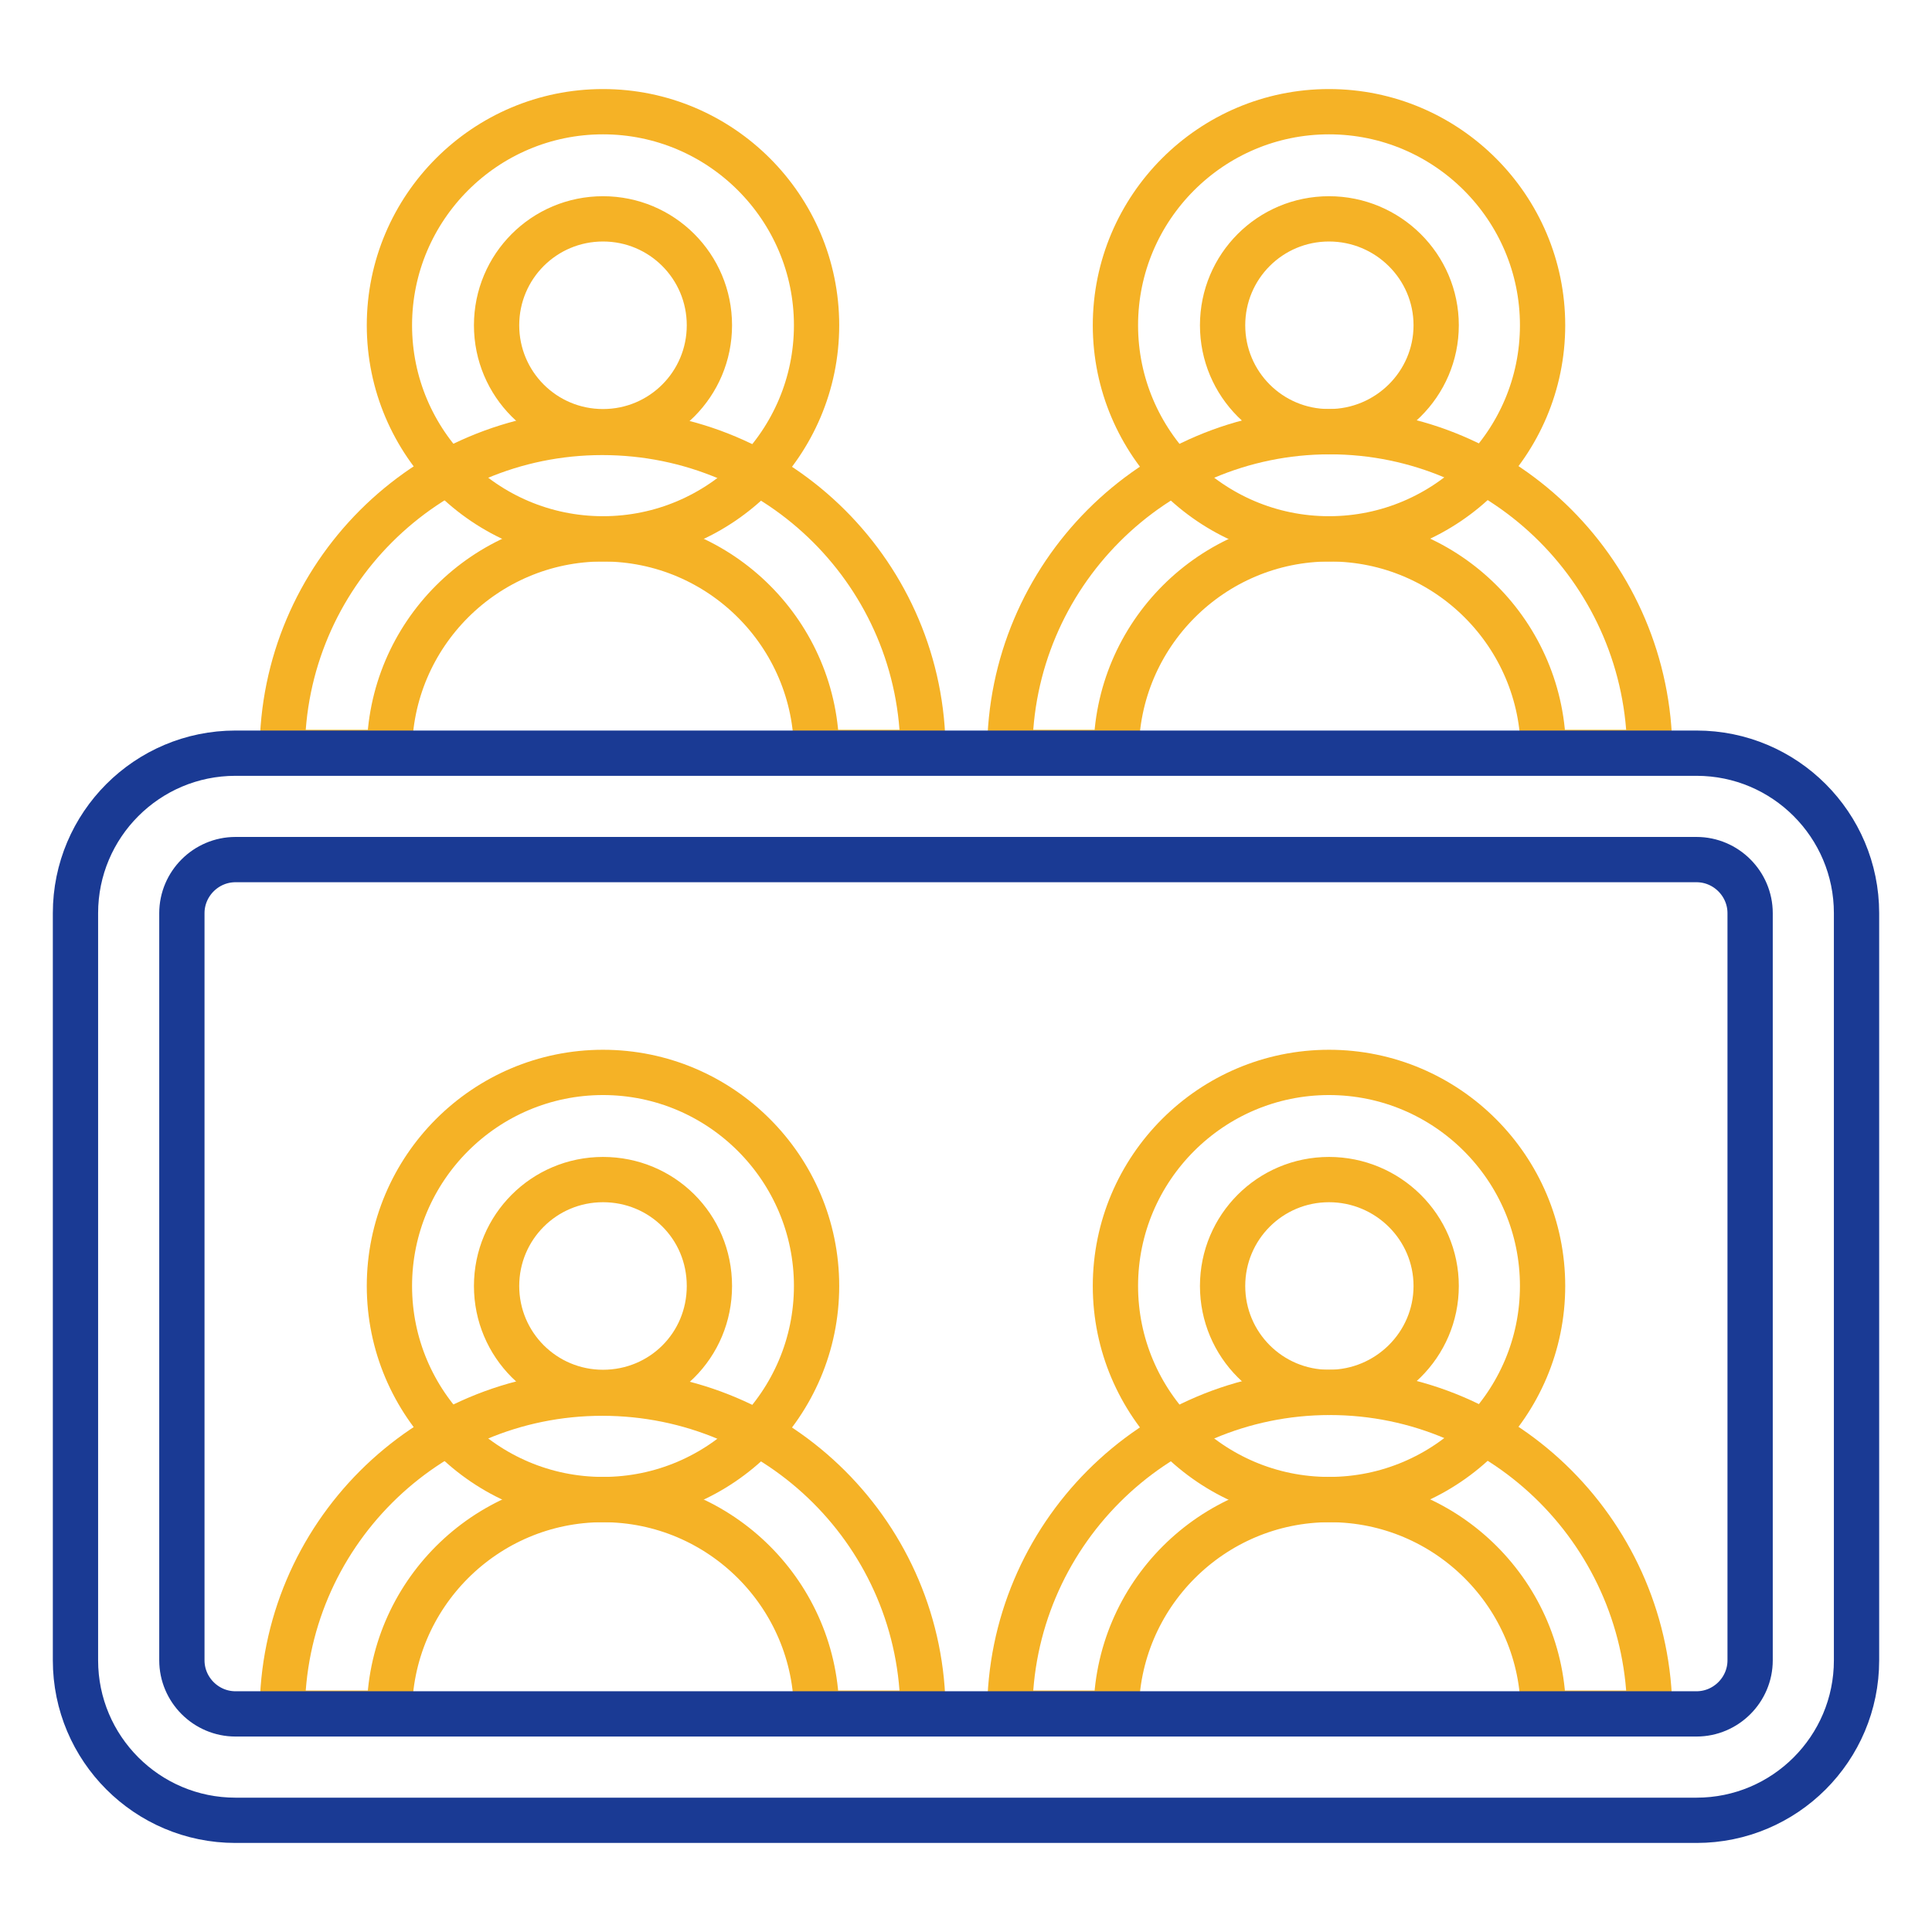
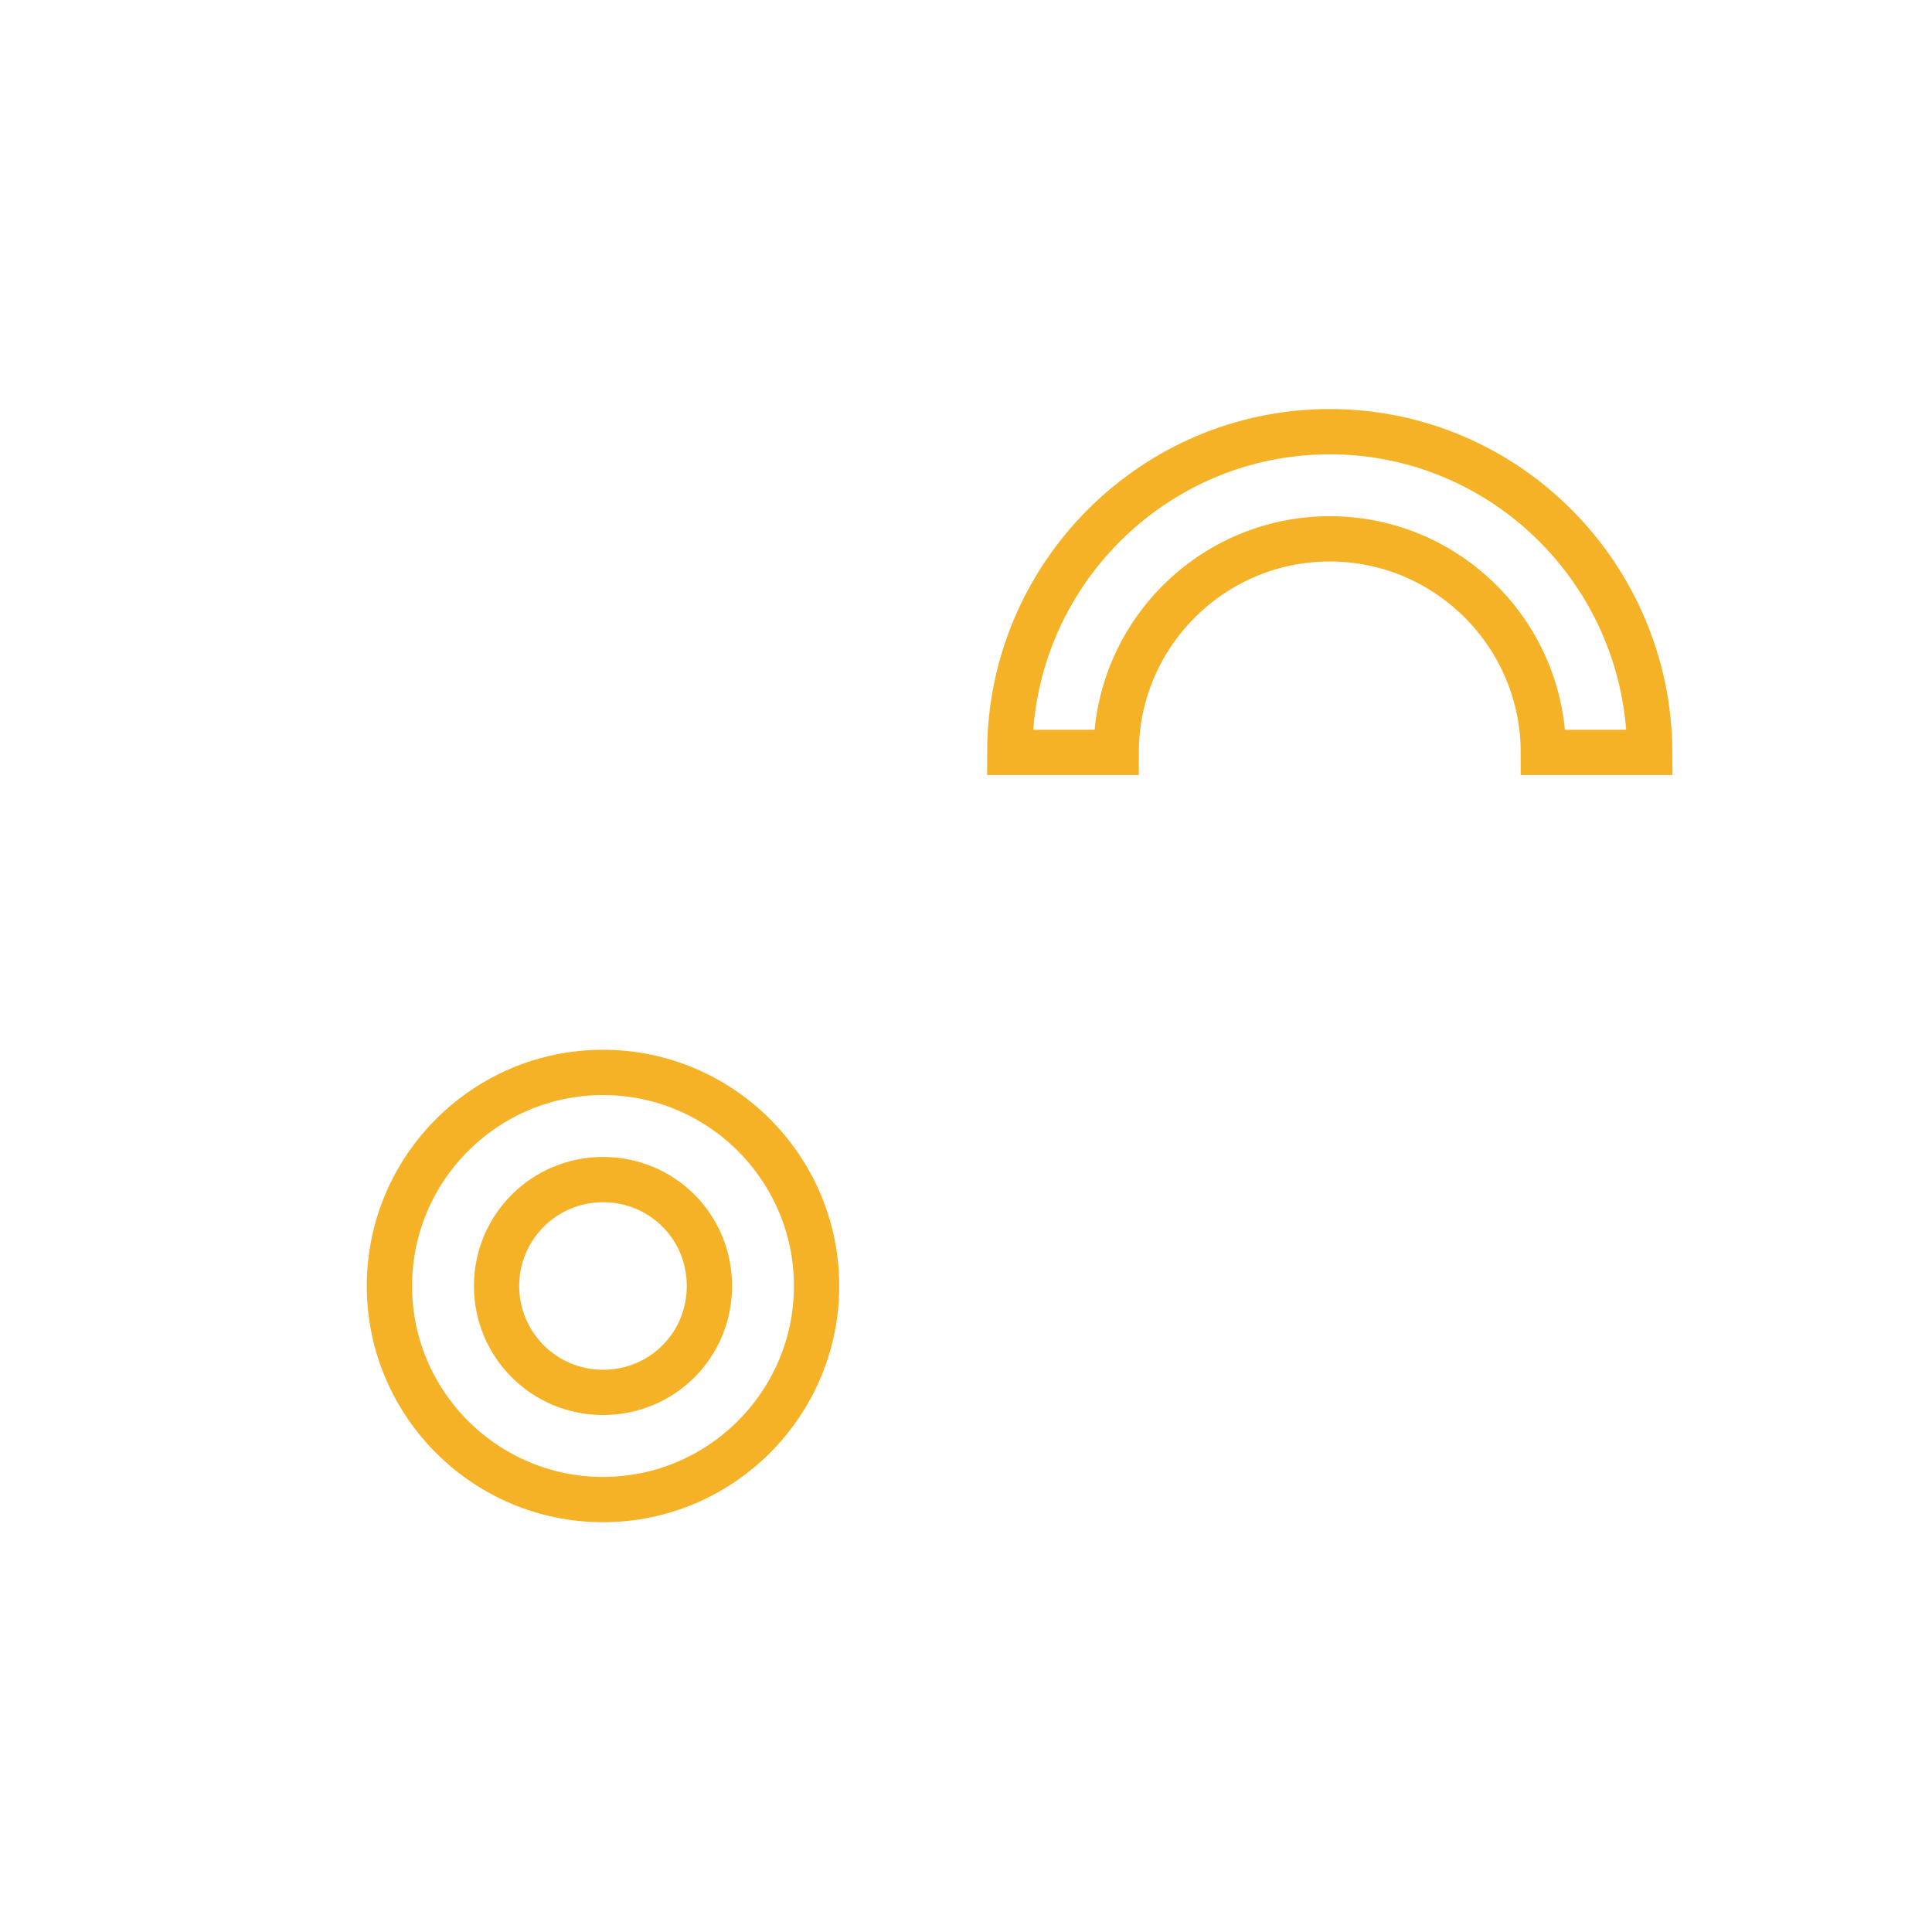
<svg xmlns="http://www.w3.org/2000/svg" version="1.1" x="0px" y="0px" viewBox="0 0 256 256" enable-background="new 0 0 256 256" xml:space="preserve">
  <g>
-     <path stroke-width="6" fill-opacity="0" stroke="#f5b226" d="M79.9,71.4c-15.6,0-28.3-12.7-28.3-28.3c0-15.6,12.7-28.3,28.3-28.3s28.3,12.7,28.3,28.3l0,0 C108.2,58.7,95.5,71.4,79.9,71.4z M79.9,29c-7.8,0-14.1,6.3-14.1,14.1s6.3,14.1,14.1,14.1S94,50.9,94,43.1l0,0 C94,35.3,87.7,29,79.9,29z" />
-     <path stroke-width="6" fill-opacity="0" stroke="#f5b226" d="M122.3,99.7h-14.1c0-15.6-12.7-28.3-28.3-28.3S51.6,84.1,51.6,99.7H37.4c0-23.4,19-42.4,42.4-42.4 C103.3,57.3,122.3,76.3,122.3,99.7z M176.1,71.4c-15.6,0-28.3-12.7-28.3-28.3c0-15.6,12.7-28.3,28.3-28.3s28.3,12.7,28.3,28.3 C204.4,58.7,191.7,71.4,176.1,71.4L176.1,71.4z M176.1,29c-7.8,0-14.1,6.3-14.1,14.1s6.3,14.1,14.1,14.1s14.2-6.3,14.2-14.1 S183.9,29,176.1,29L176.1,29z" />
    <path stroke-width="6" fill-opacity="0" stroke="#f5b226" d="M218.6,99.7h-14.1c0-15.6-12.7-28.3-28.3-28.3s-28.3,12.7-28.3,28.3h-14.1c0-23.4,19-42.5,42.4-42.5 C199.5,57.2,218.5,76.2,218.6,99.7C218.6,99.7,218.6,99.7,218.6,99.7L218.6,99.7z M79.9,198.7c-15.6,0-28.3-12.7-28.3-28.3 s12.7-28.3,28.3-28.3s28.3,12.7,28.3,28.3S95.5,198.7,79.9,198.7L79.9,198.7z M79.9,156.3c-7.8,0-14.1,6.3-14.1,14.1 s6.3,14.1,14.1,14.1S94,178.3,94,170.4S87.7,156.3,79.9,156.3L79.9,156.3z" />
-     <path stroke-width="6" fill-opacity="0" stroke="#f5b226" d="M122.3,227h-14.1c0-15.6-12.7-28.3-28.3-28.3S51.6,211.4,51.6,227H37.4c0-23.4,19-42.4,42.4-42.4 C103.3,184.6,122.3,203.6,122.3,227z M176.1,198.7c-15.6,0-28.3-12.7-28.3-28.3s12.7-28.3,28.3-28.3s28.3,12.7,28.3,28.3 S191.7,198.7,176.1,198.7L176.1,198.7z M176.1,156.3c-7.8,0-14.1,6.3-14.1,14.1s6.3,14.1,14.1,14.1s14.2-6.3,14.2-14.1 S183.9,156.3,176.1,156.3L176.1,156.3z" />
-     <path stroke-width="6" fill-opacity="0" stroke="#f5b226" d="M218.6,227h-14.1c0-15.6-12.7-28.3-28.3-28.3s-28.3,12.7-28.3,28.3h-14.1c0-23.4,19-42.5,42.4-42.5 S218.5,203.6,218.6,227C218.6,227,218.6,227,218.6,227L218.6,227z" />
-     <path stroke-width="6" fill-opacity="0" stroke="#1a3a94" d="M224.8,241.2H31.2c-11.7,0-21.2-9.5-21.2-21.2v-99c0-11.7,9.5-21.2,21.2-21.2l0,0h193.6 c11.7,0,21.2,9.5,21.2,21.2v99C246,231.7,236.5,241.2,224.8,241.2L224.8,241.2z M31.2,113.9c-3.9,0-7.1,3.2-7.1,7.1l0,0v99 c0,3.9,3.2,7.1,7.1,7.1h193.6c3.9,0,7.1-3.2,7.1-7.1v-99c0-3.9-3.2-7.1-7.1-7.1H31.2z" />
  </g>
</svg>